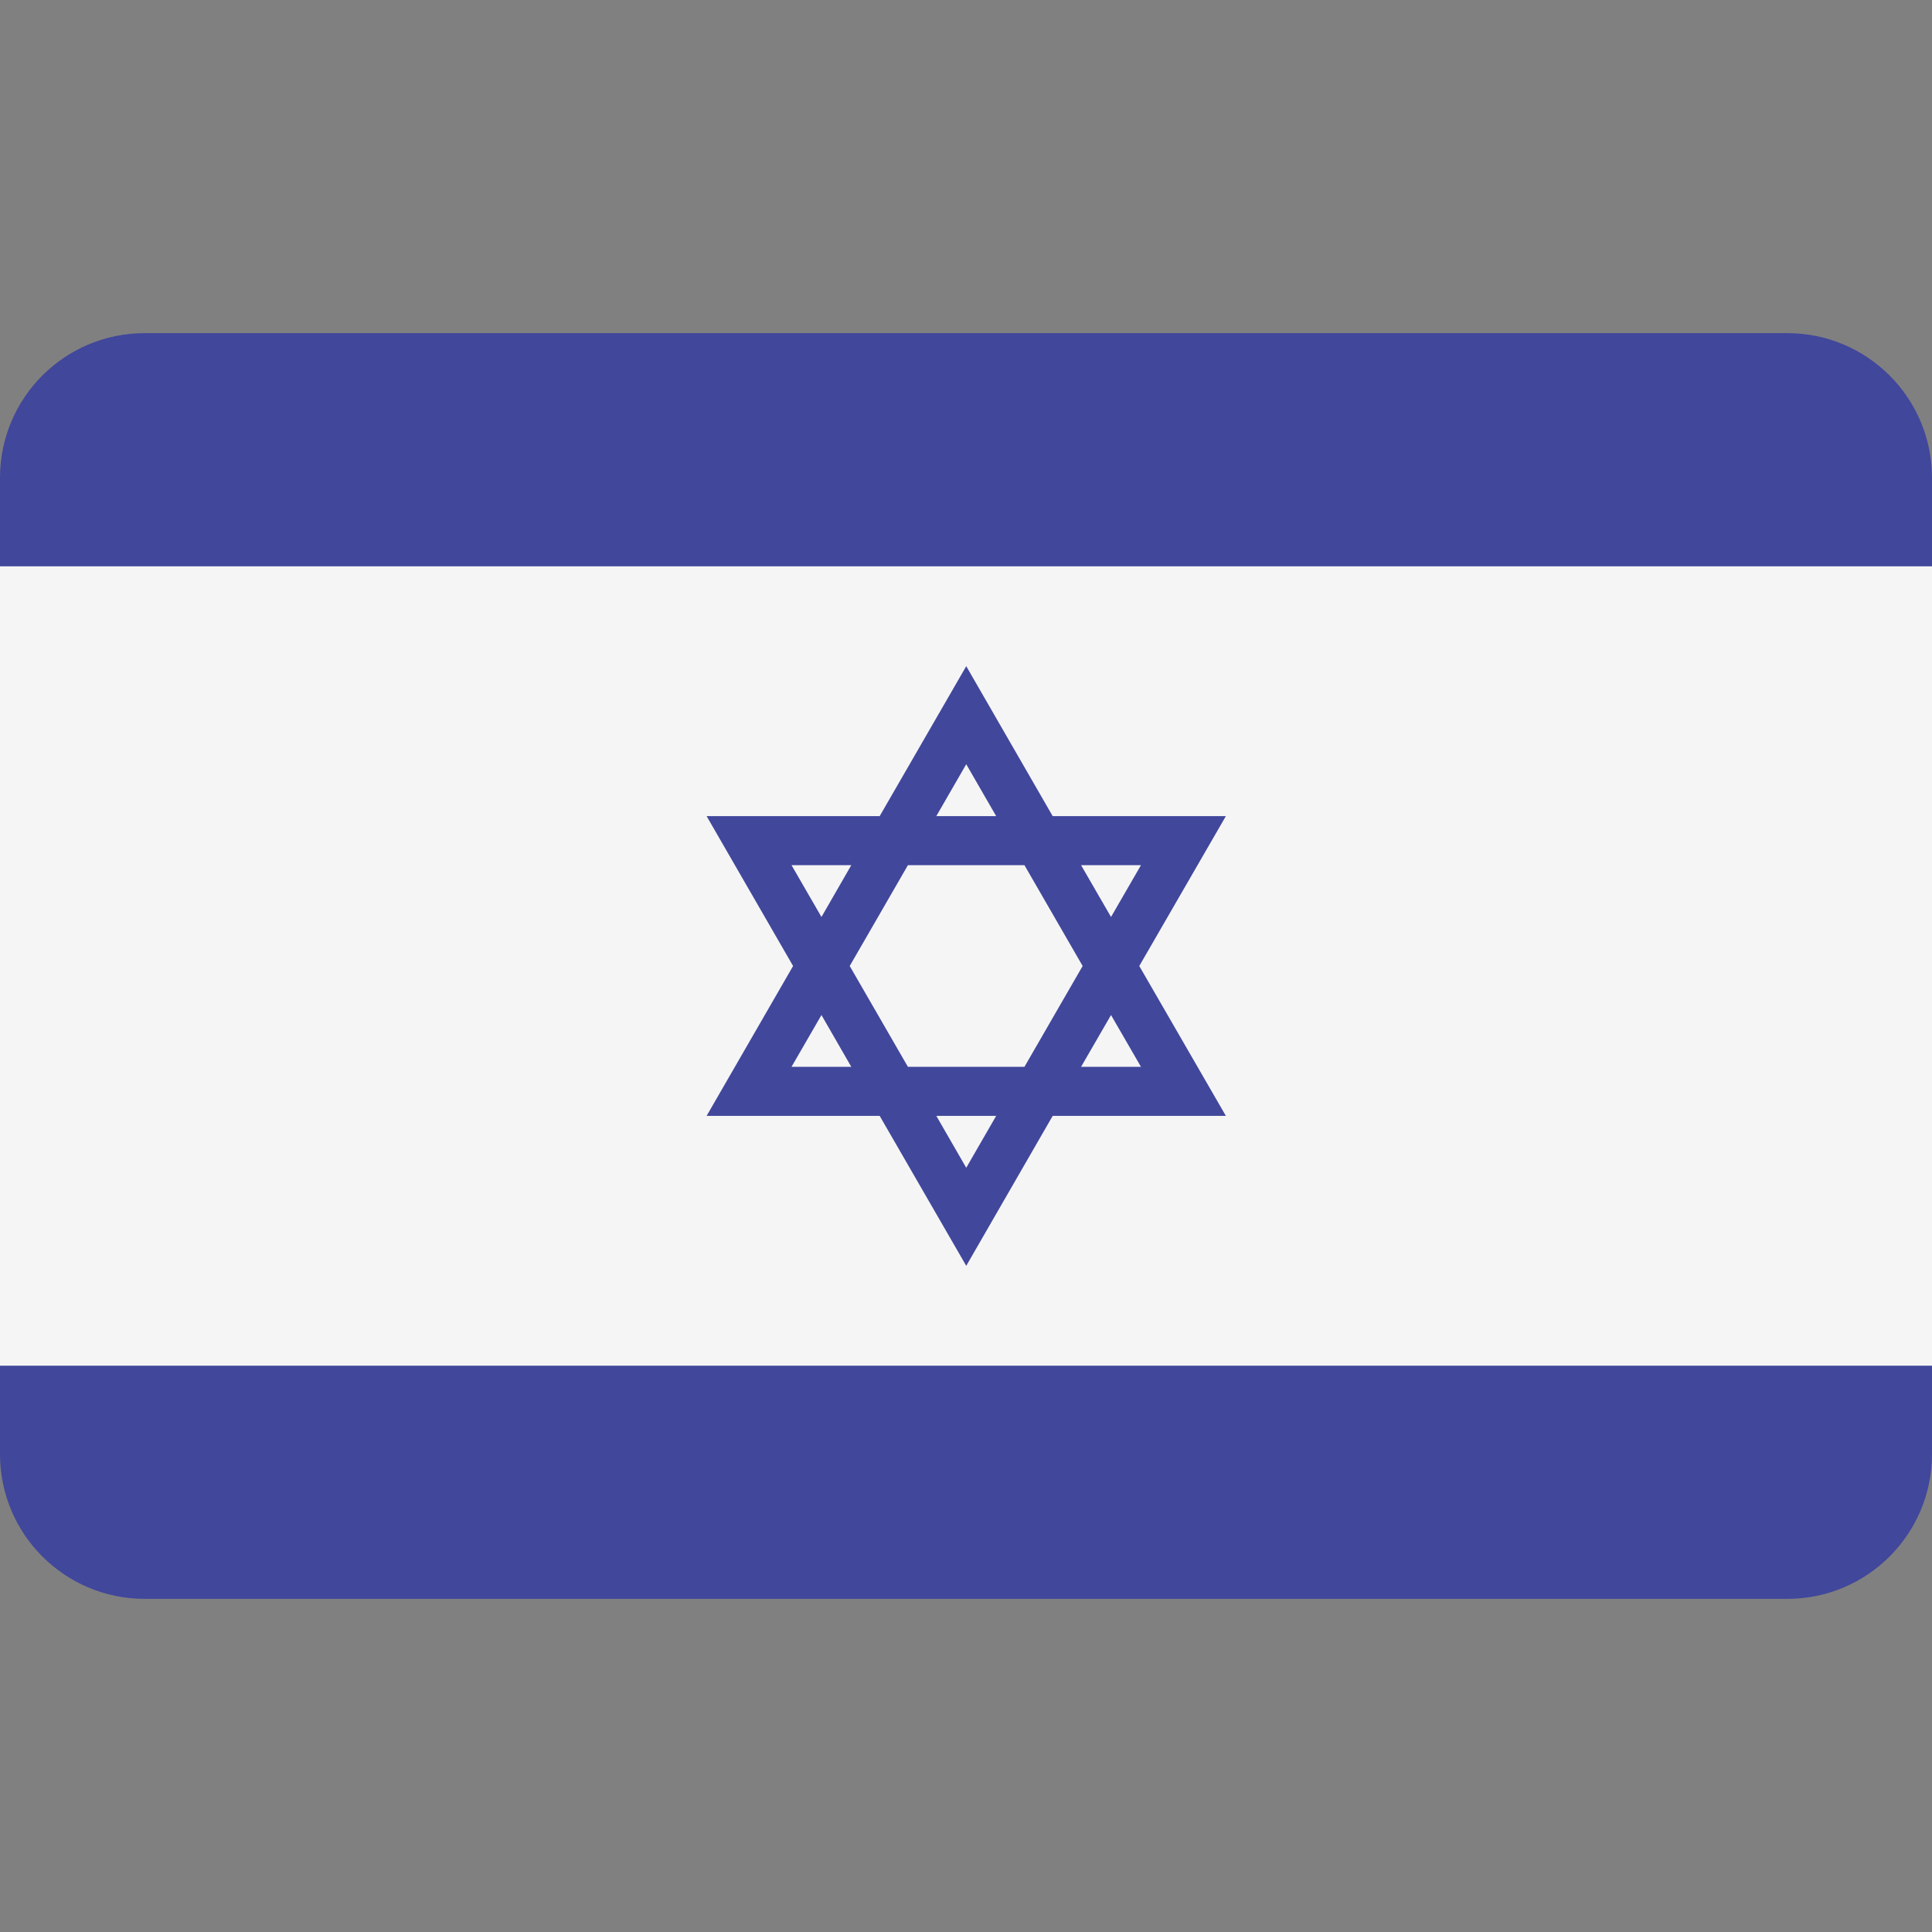
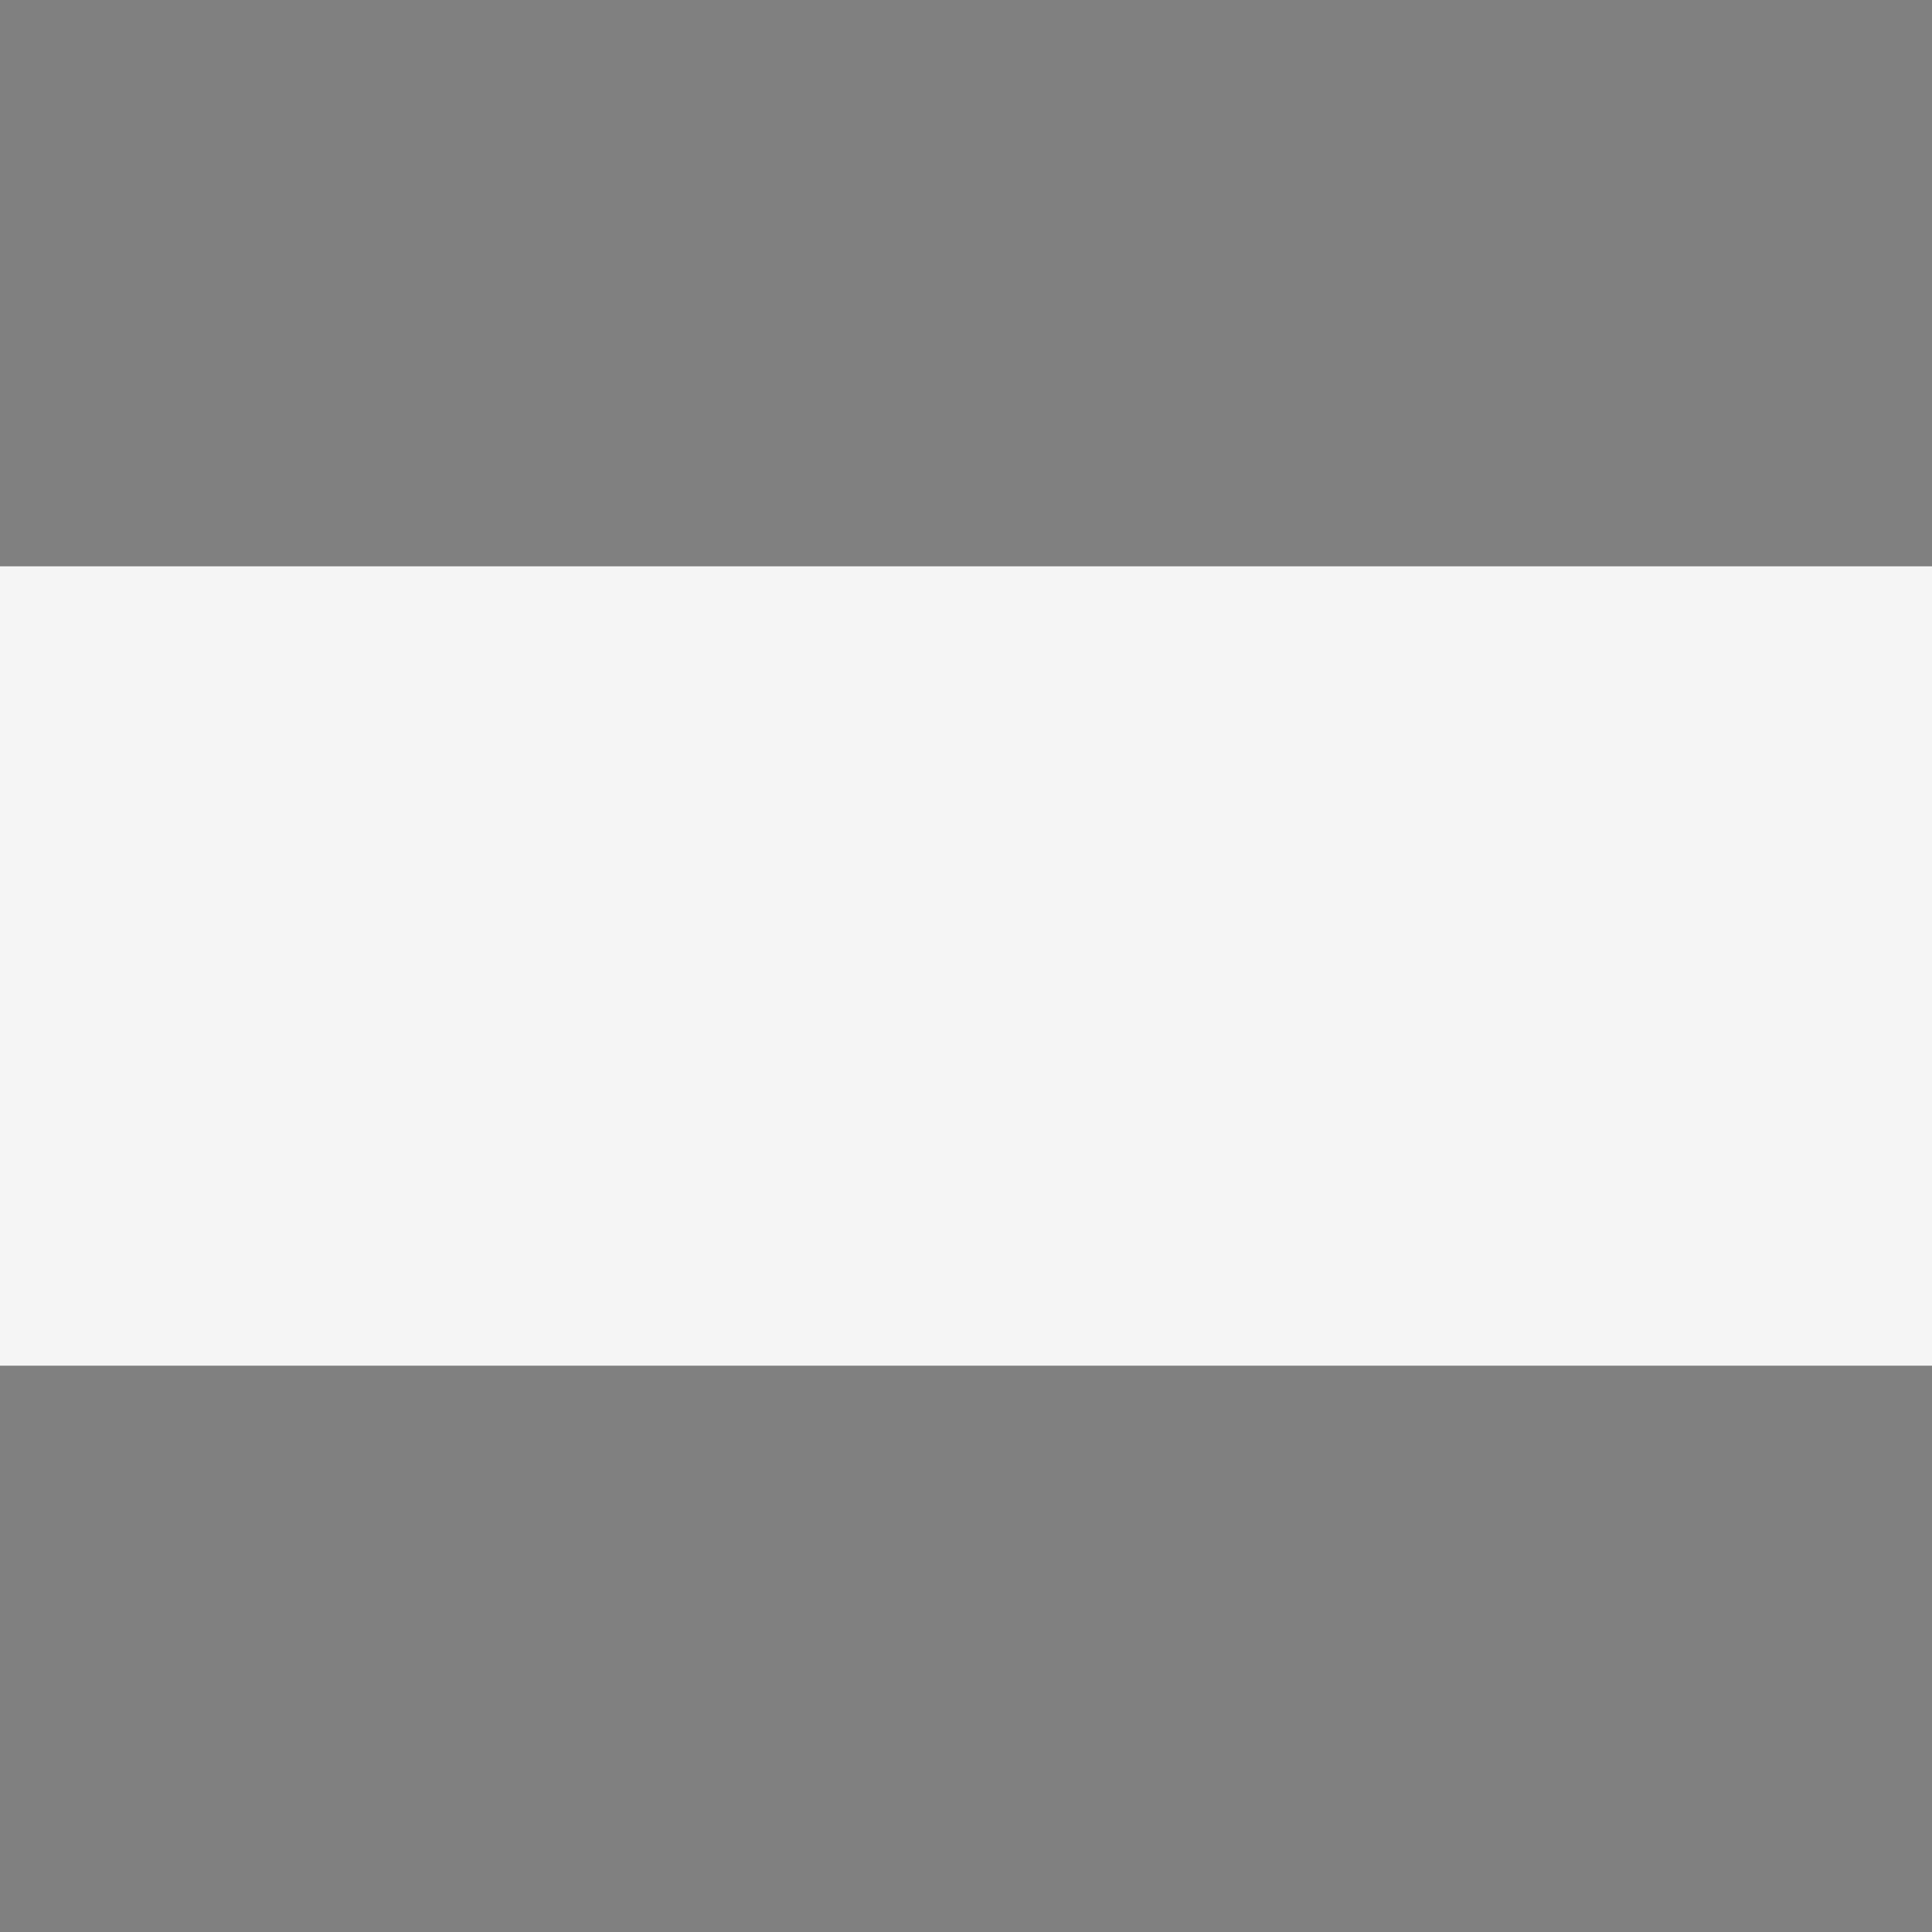
<svg xmlns="http://www.w3.org/2000/svg" width="16" height="16" viewBox="0 0 16 16" fill="none">
  <rect x="0" y="0" width="16" height="16" fill="#808080" stroke="none" />
-   <path d="M14.802 2.759H1.198C0.536 2.759 0 3.295 0 3.957V12.043C0 12.705 0.536 13.241 1.198 13.241H14.802C15.463 13.241 16 12.705 16 12.043V3.957C16 3.295 15.463 2.759 14.802 2.759Z" fill="#41479B" />
  <path d="M16 4.69H0V11.31H16V4.69Z" fill="#F5F5F5" />
-   <path d="M9.435 8L10.152 6.759H8.718L8.002 5.517L7.285 6.759H5.852L6.568 8L5.852 9.241H7.285L8.002 10.483L8.718 9.241H10.152L9.435 8ZM9.449 7.165L9.201 7.594L8.953 7.165H9.449ZM8.966 8L8.484 8.835H7.519L7.037 8L7.519 7.165H8.484L8.966 8ZM8.002 6.329L8.25 6.759H7.754L8.002 6.329ZM6.555 7.165H7.05L6.803 7.594L6.555 7.165ZM6.555 8.835L6.803 8.406L7.05 8.835H6.555ZM8.002 9.671L7.754 9.241H8.25L8.002 9.671ZM9.201 8.406L9.449 8.835H8.953L9.201 8.406Z" fill="#41479B" />
</svg>